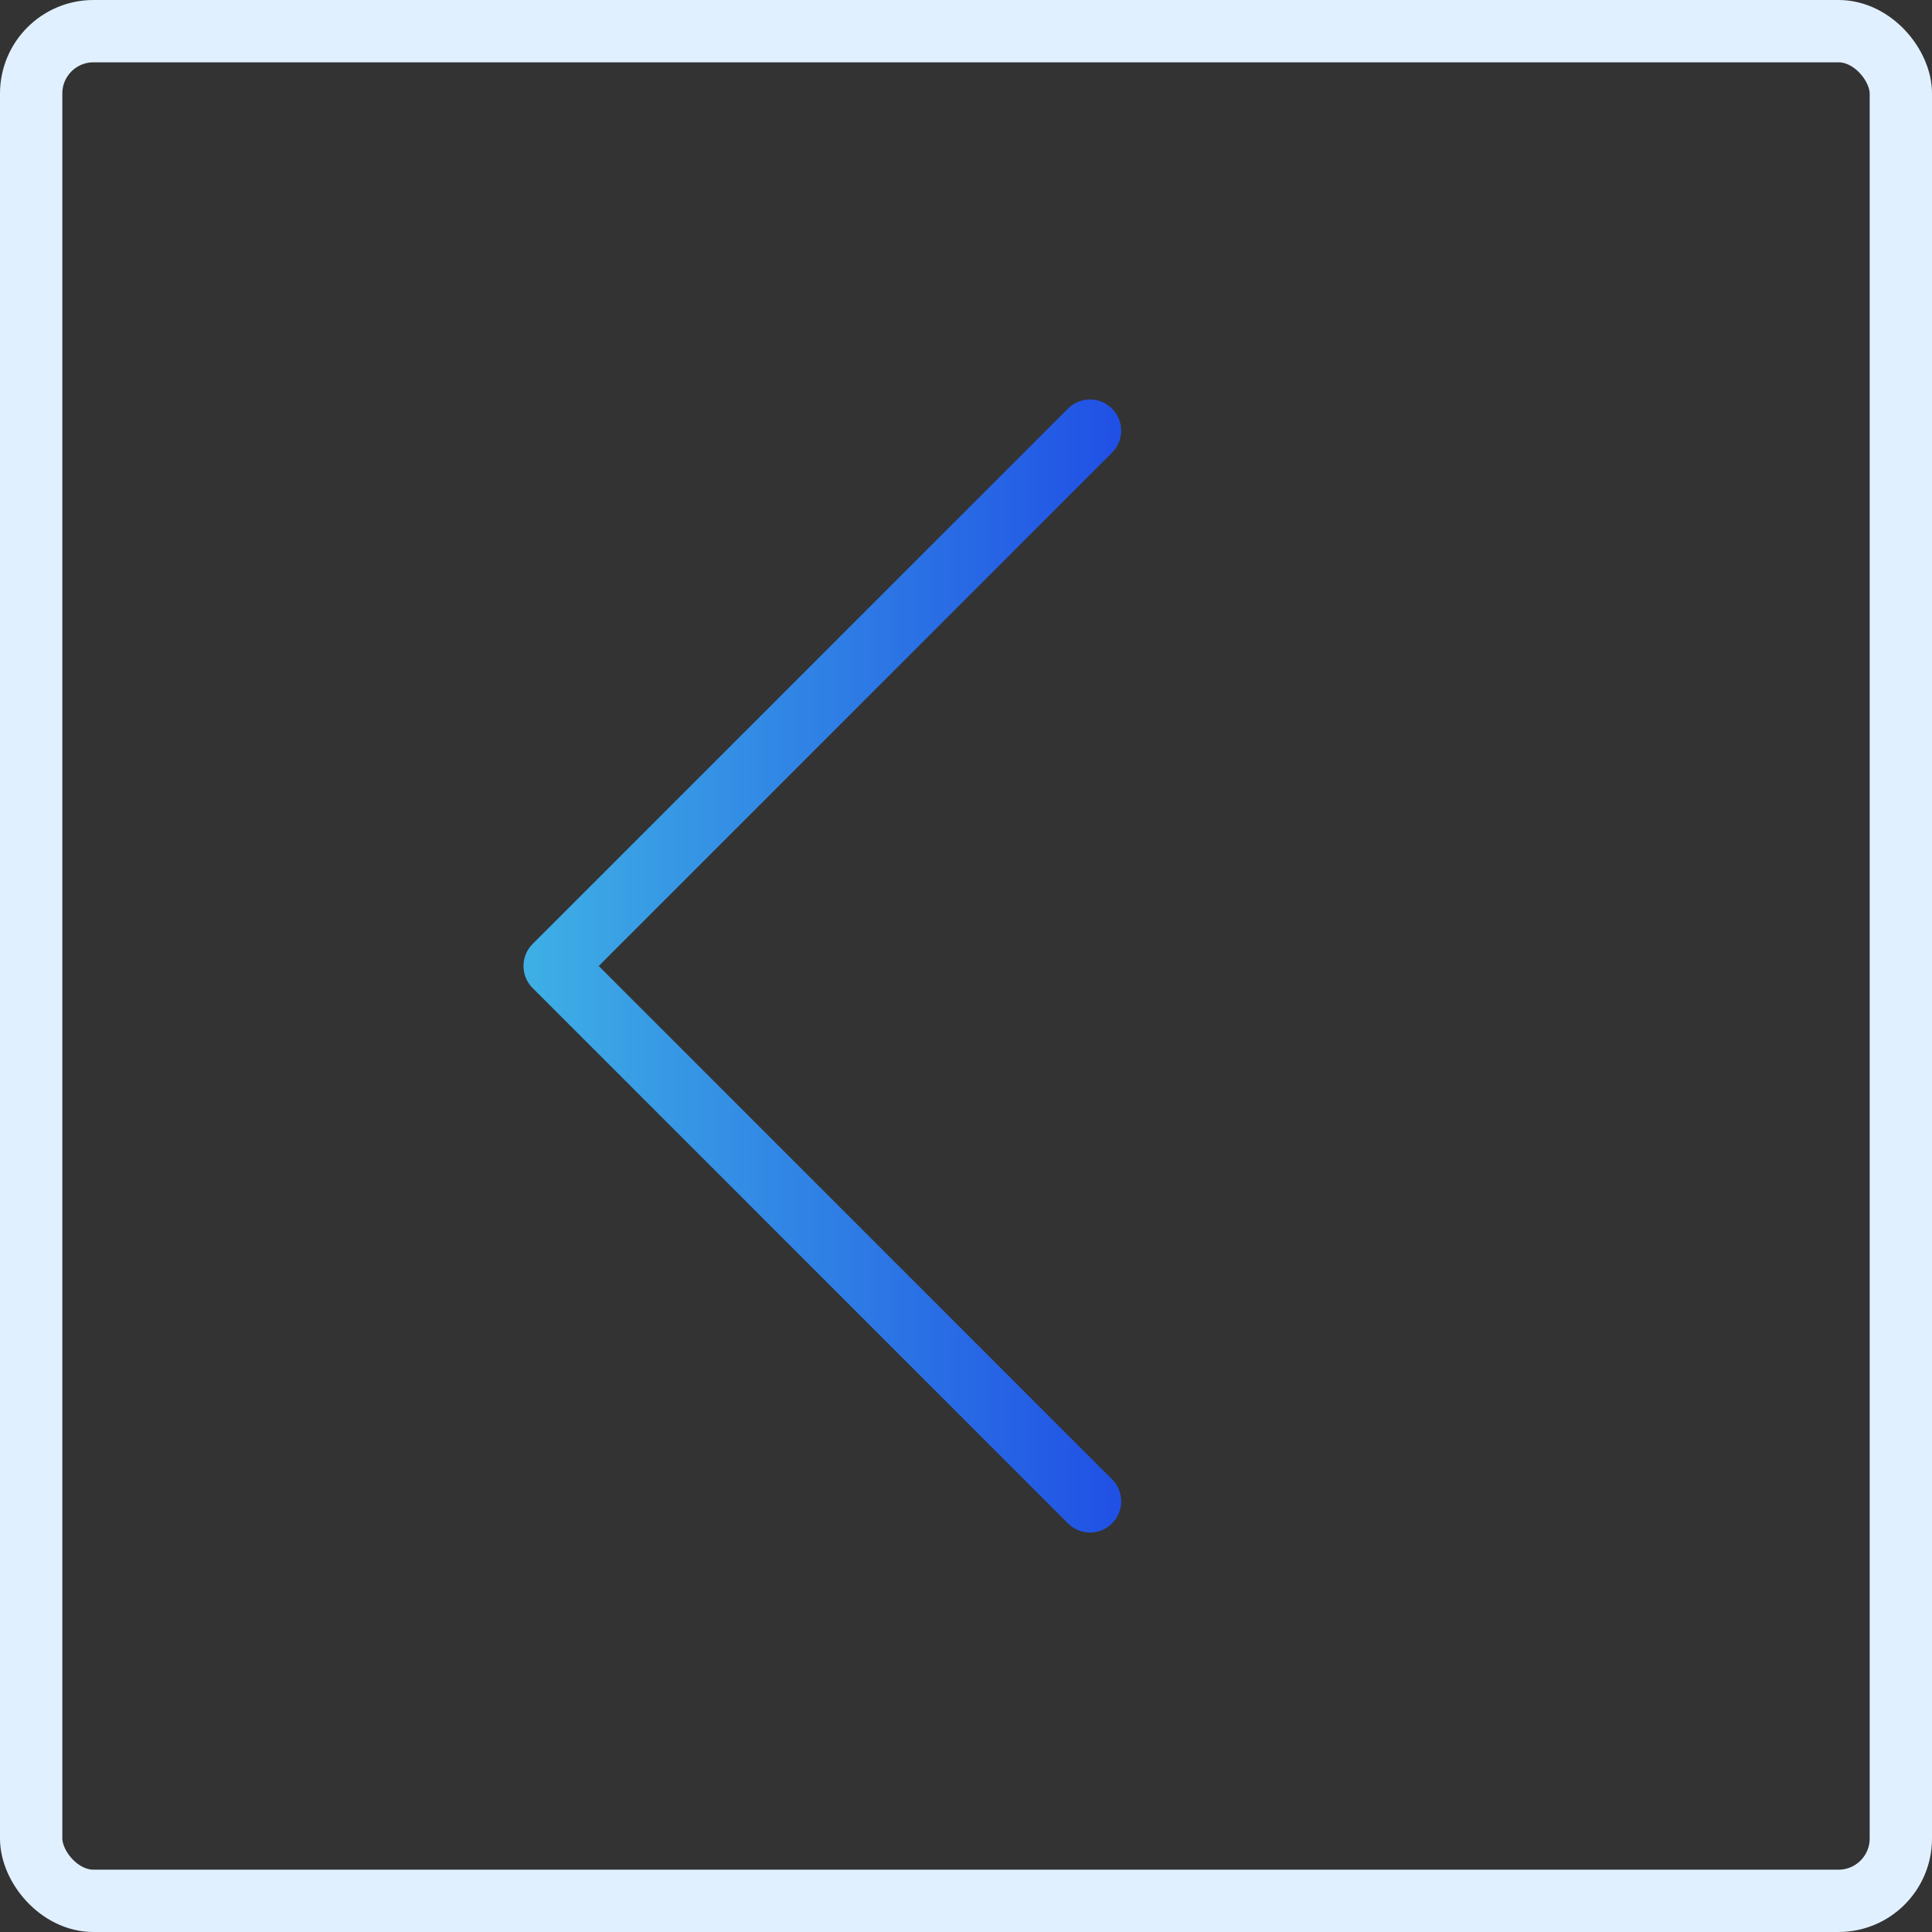
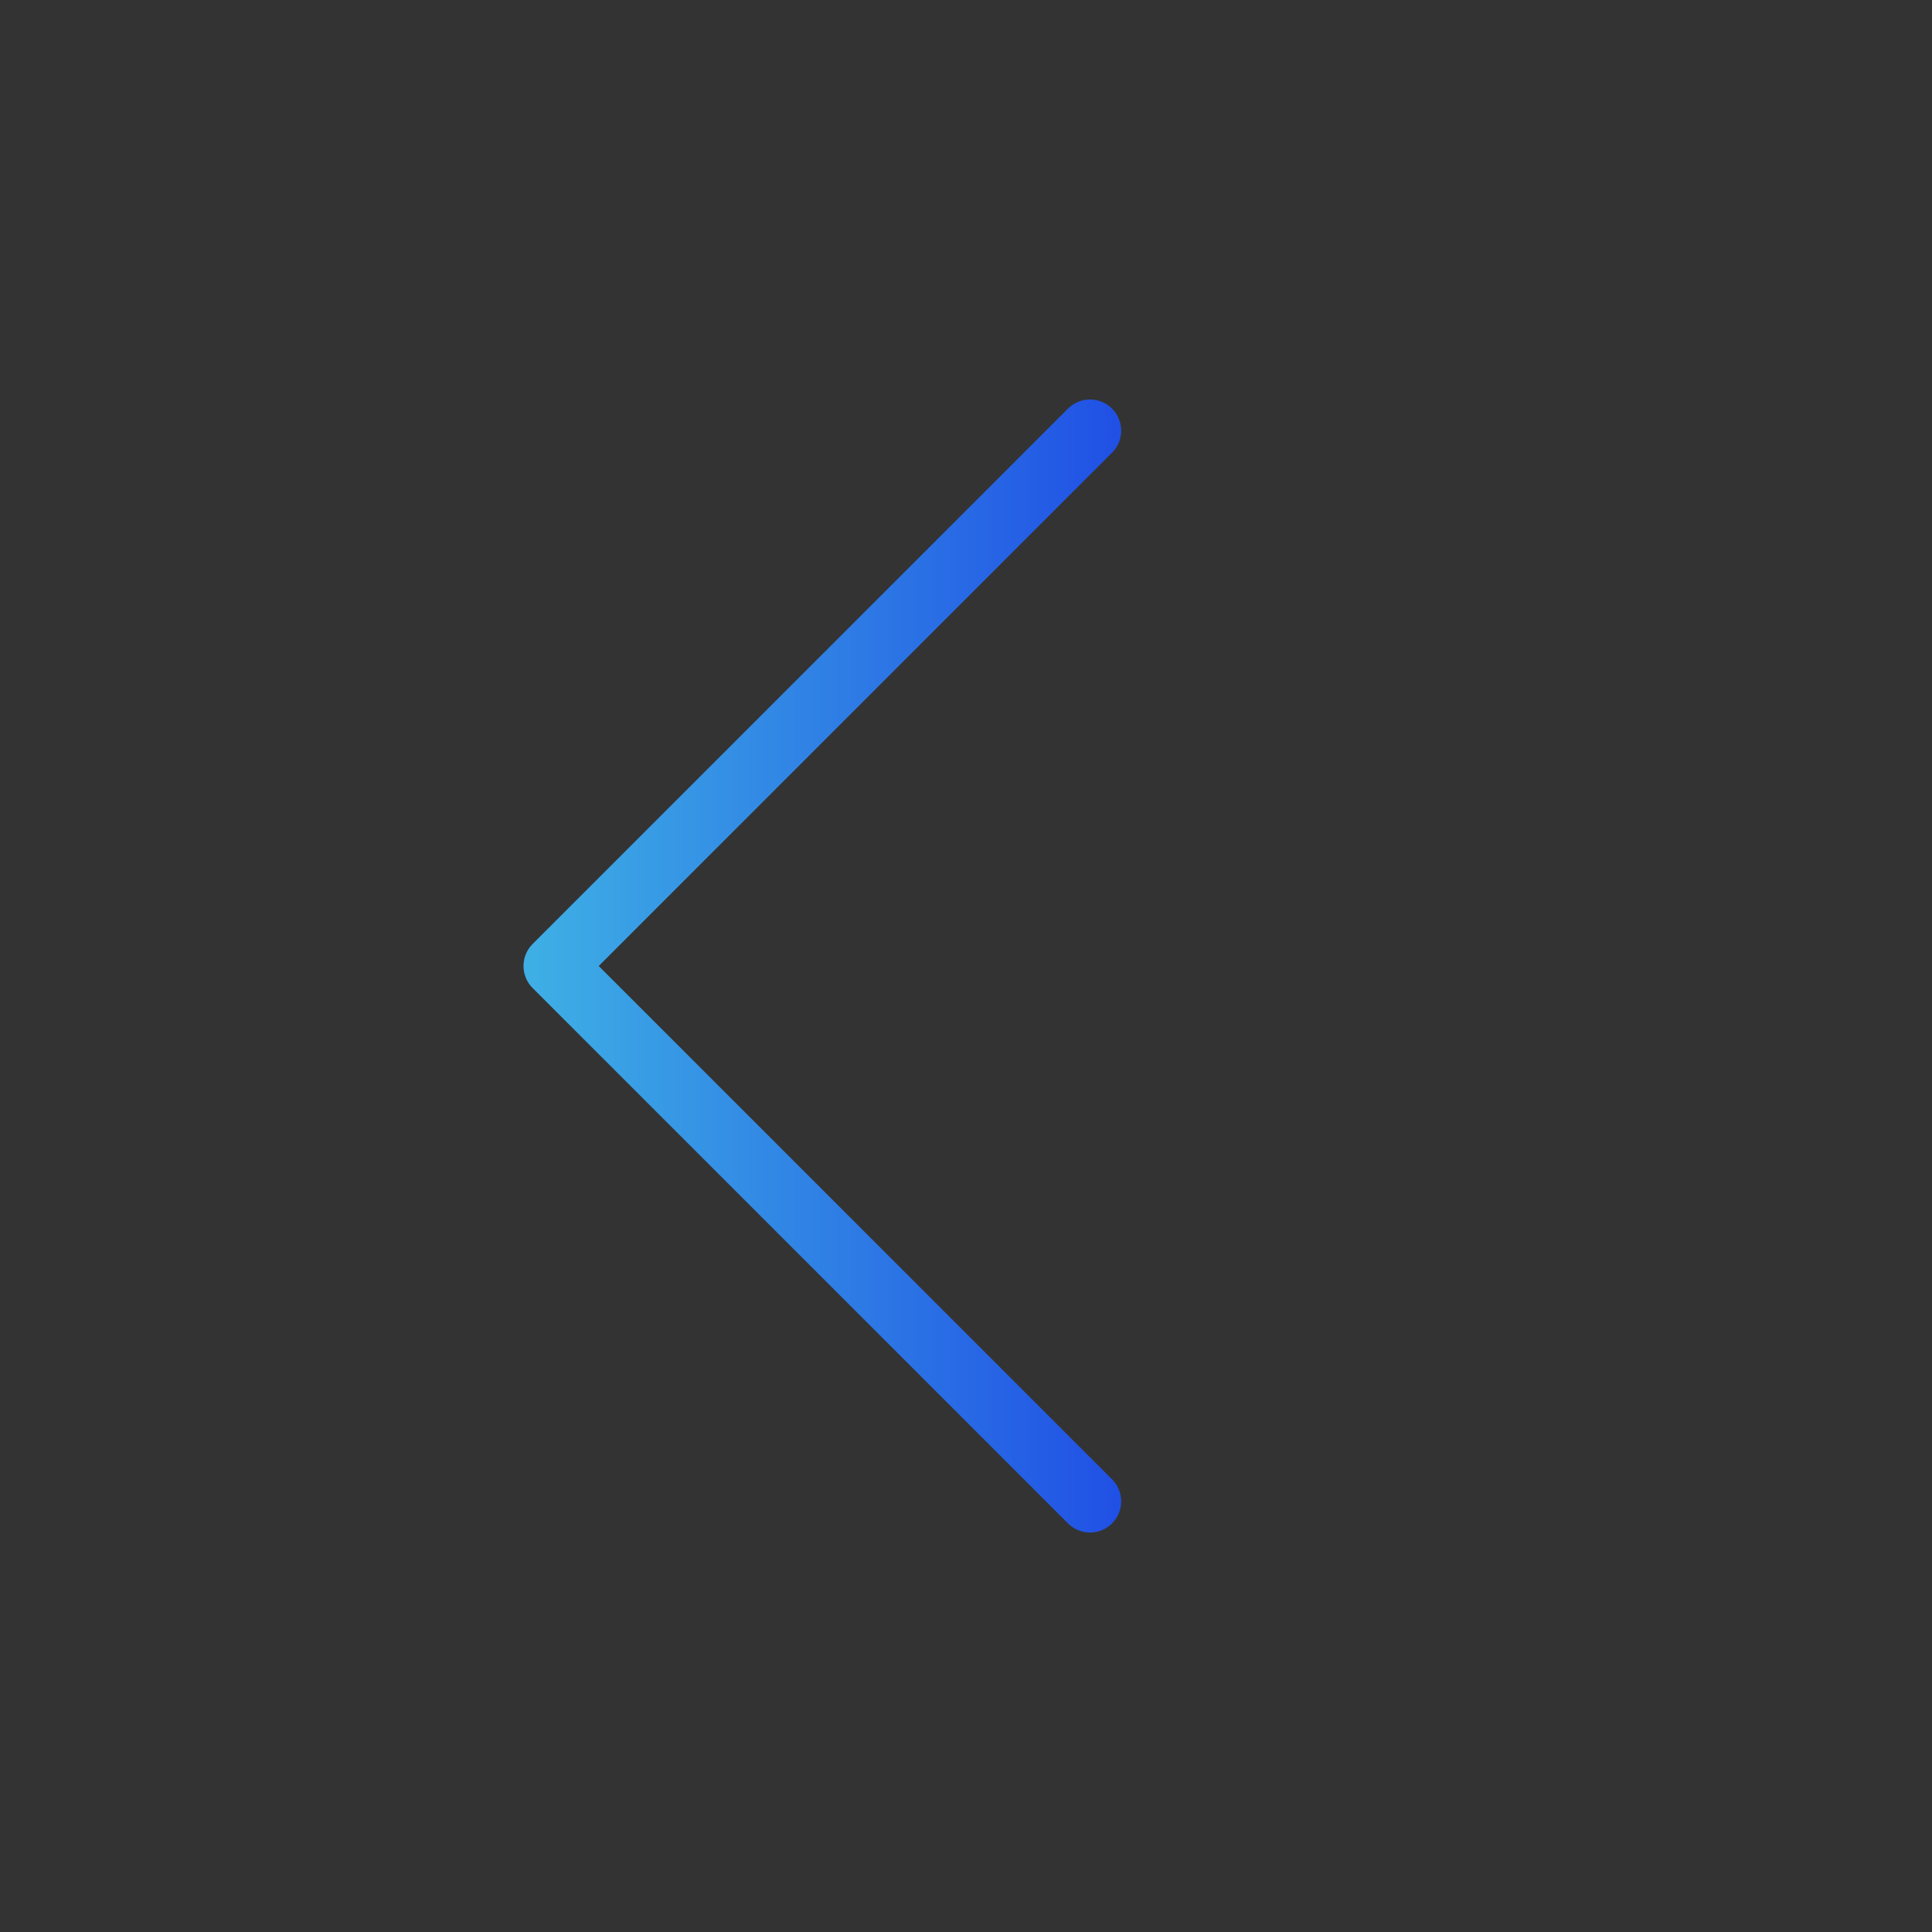
<svg xmlns="http://www.w3.org/2000/svg" viewBox="0 0 31 31">
  <rect x="0" y="0" width="31" height="31" fill="#333333" stroke="none" />
  <defs>
    <style>.cls-1,.cls-2{fill:none;}.cls-1{stroke:#e1f0ff;stroke-miterlimit:10;}.cls-2{stroke-linecap:round;stroke-linejoin:round;stroke:url(#新規グラデーションスウォッチ_1);}</style>
    <linearGradient id="新規グラデーションスウォッチ_1" x1="414.4" y1="15.5" x2="423.99" y2="15.5" gradientTransform="translate(-406)" gradientUnits="userSpaceOnUse">
      <stop offset="0" stop-color="#3eafe5" />
      <stop offset="0.01" stop-color="#3eafe5" />
      <stop offset="1" stop-color="#2050e5" />
    </linearGradient>
  </defs>
  <title>img_article_arrowLeft</title>
  <g id="レイヤー_2" data-name="レイヤー 2">
    <g id="内容">
-       <rect class="cls-1" x="0.5" y="0.5" width="30" height="30" rx="1" />
      <polyline class="cls-2" points="17.49 24.09 8.9 15.5 17.49 6.91" />
    </g>
  </g>
</svg>